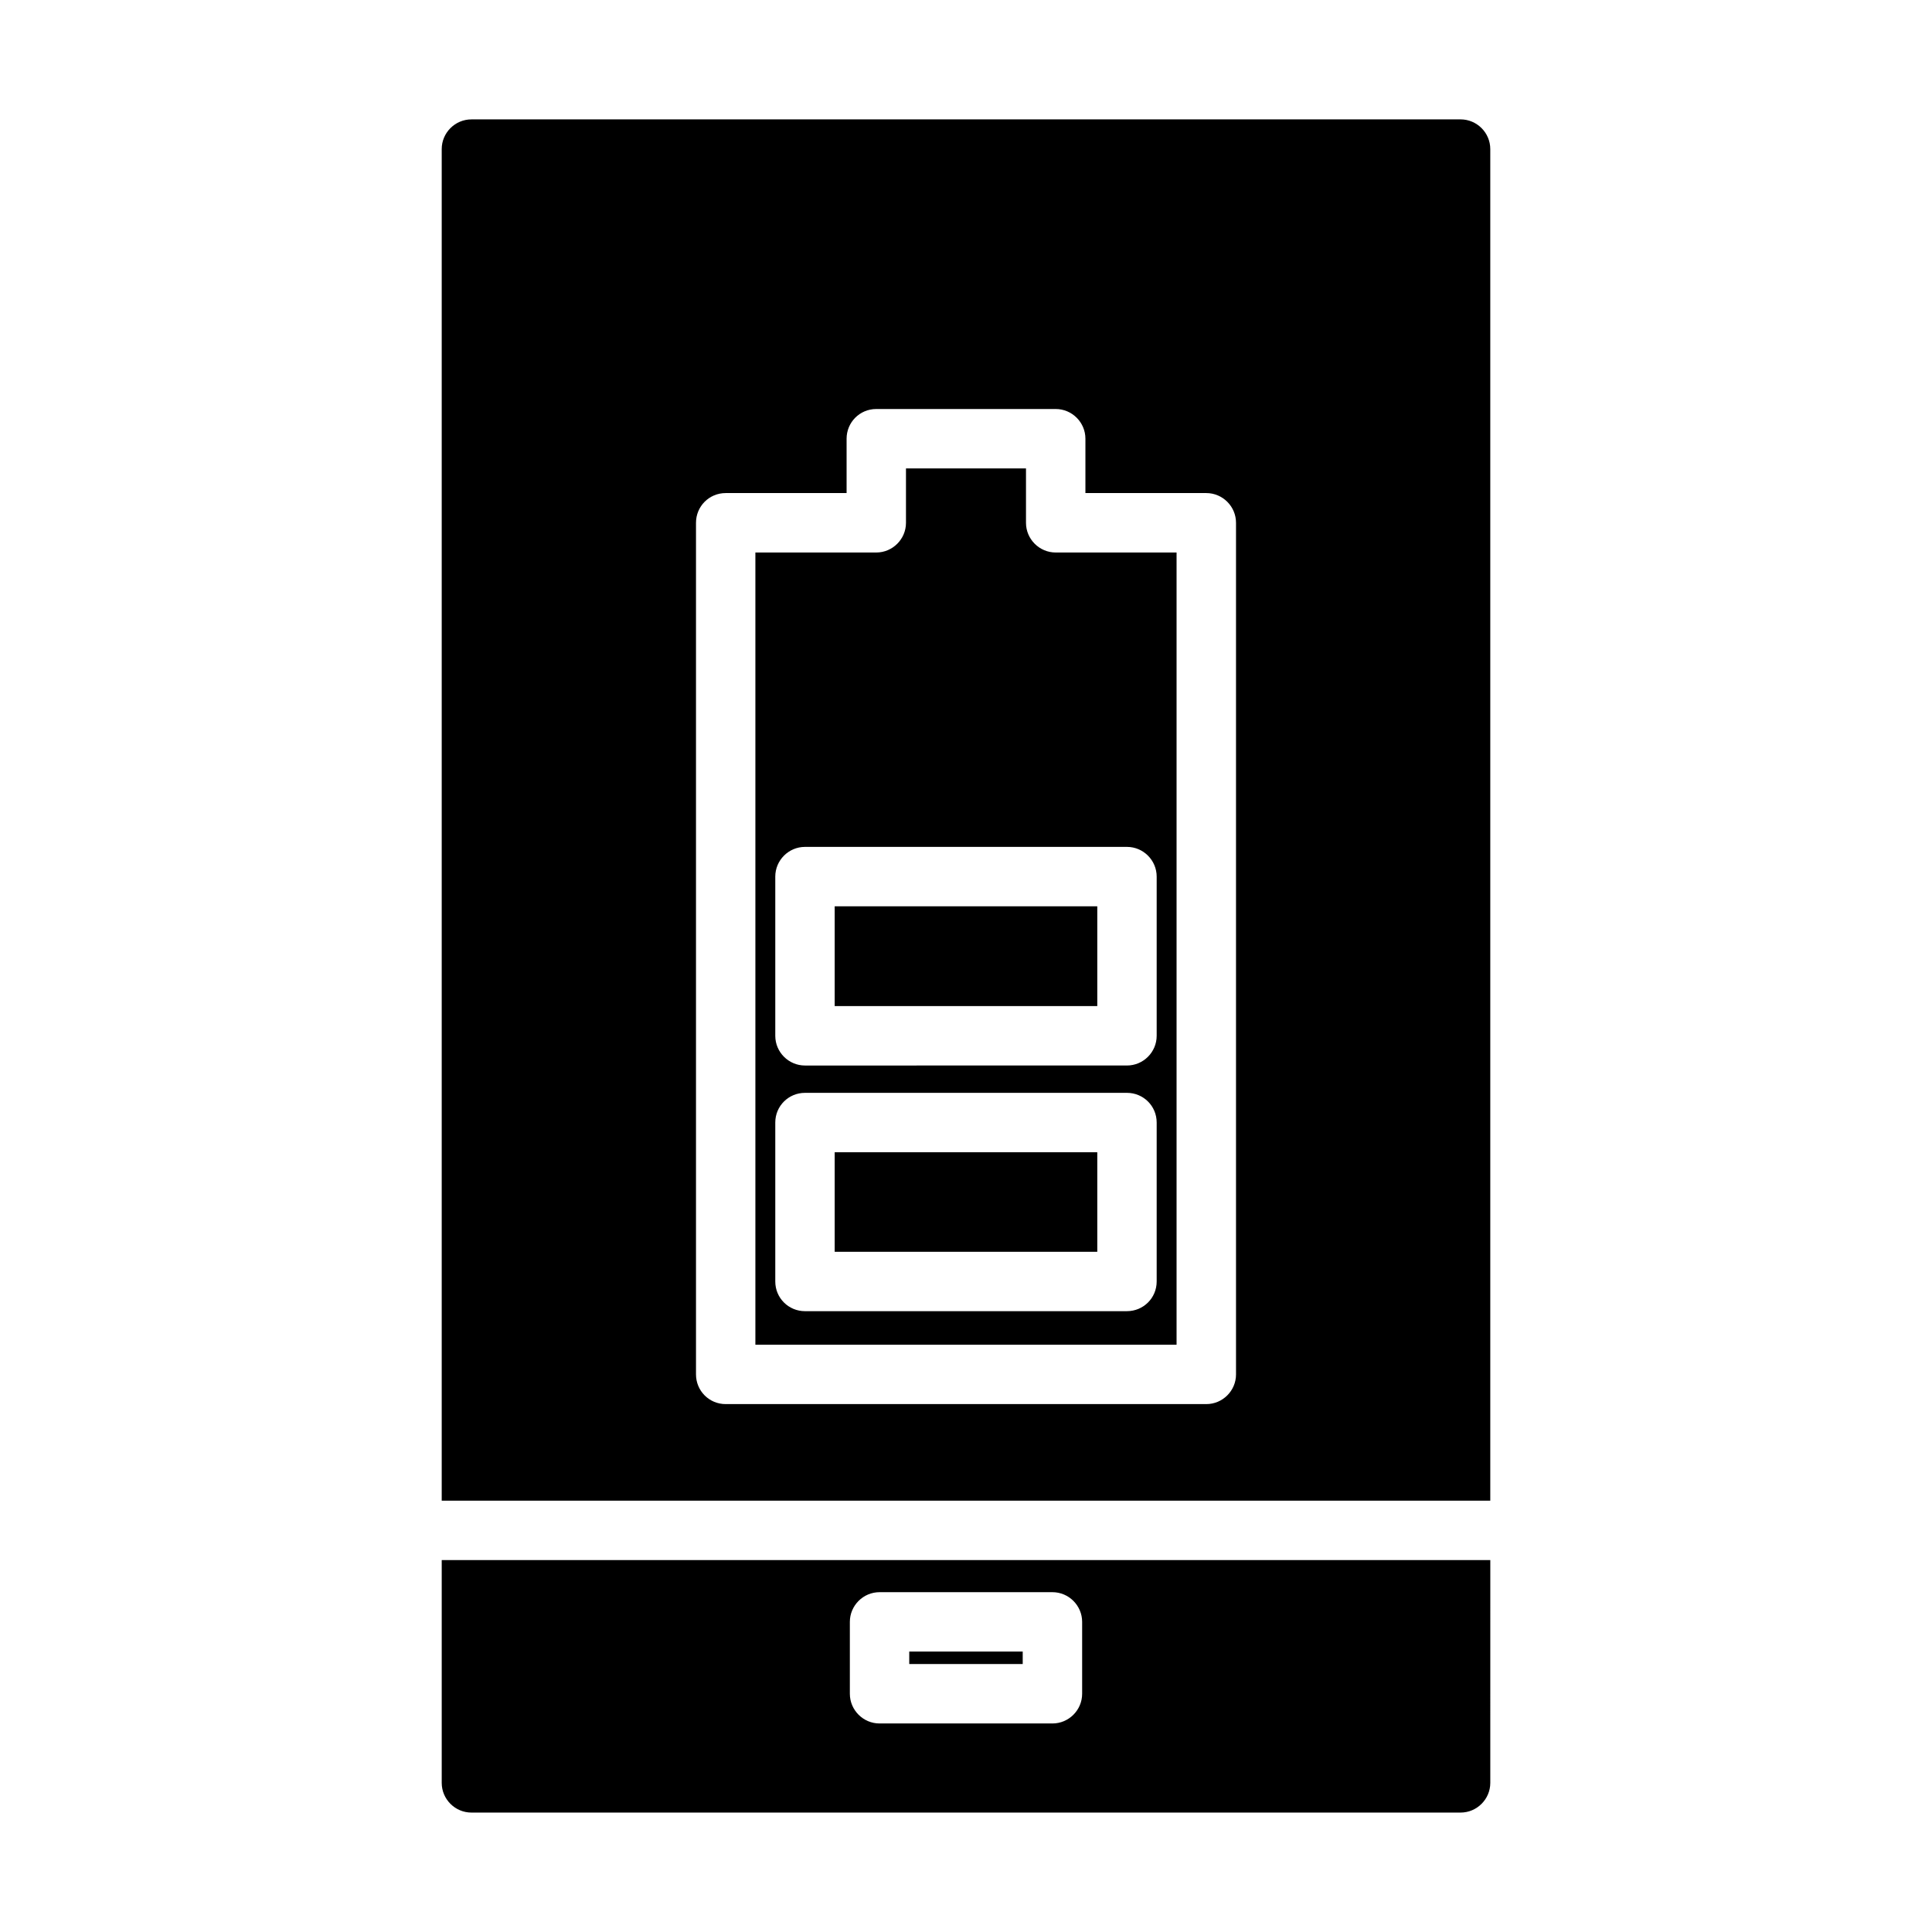
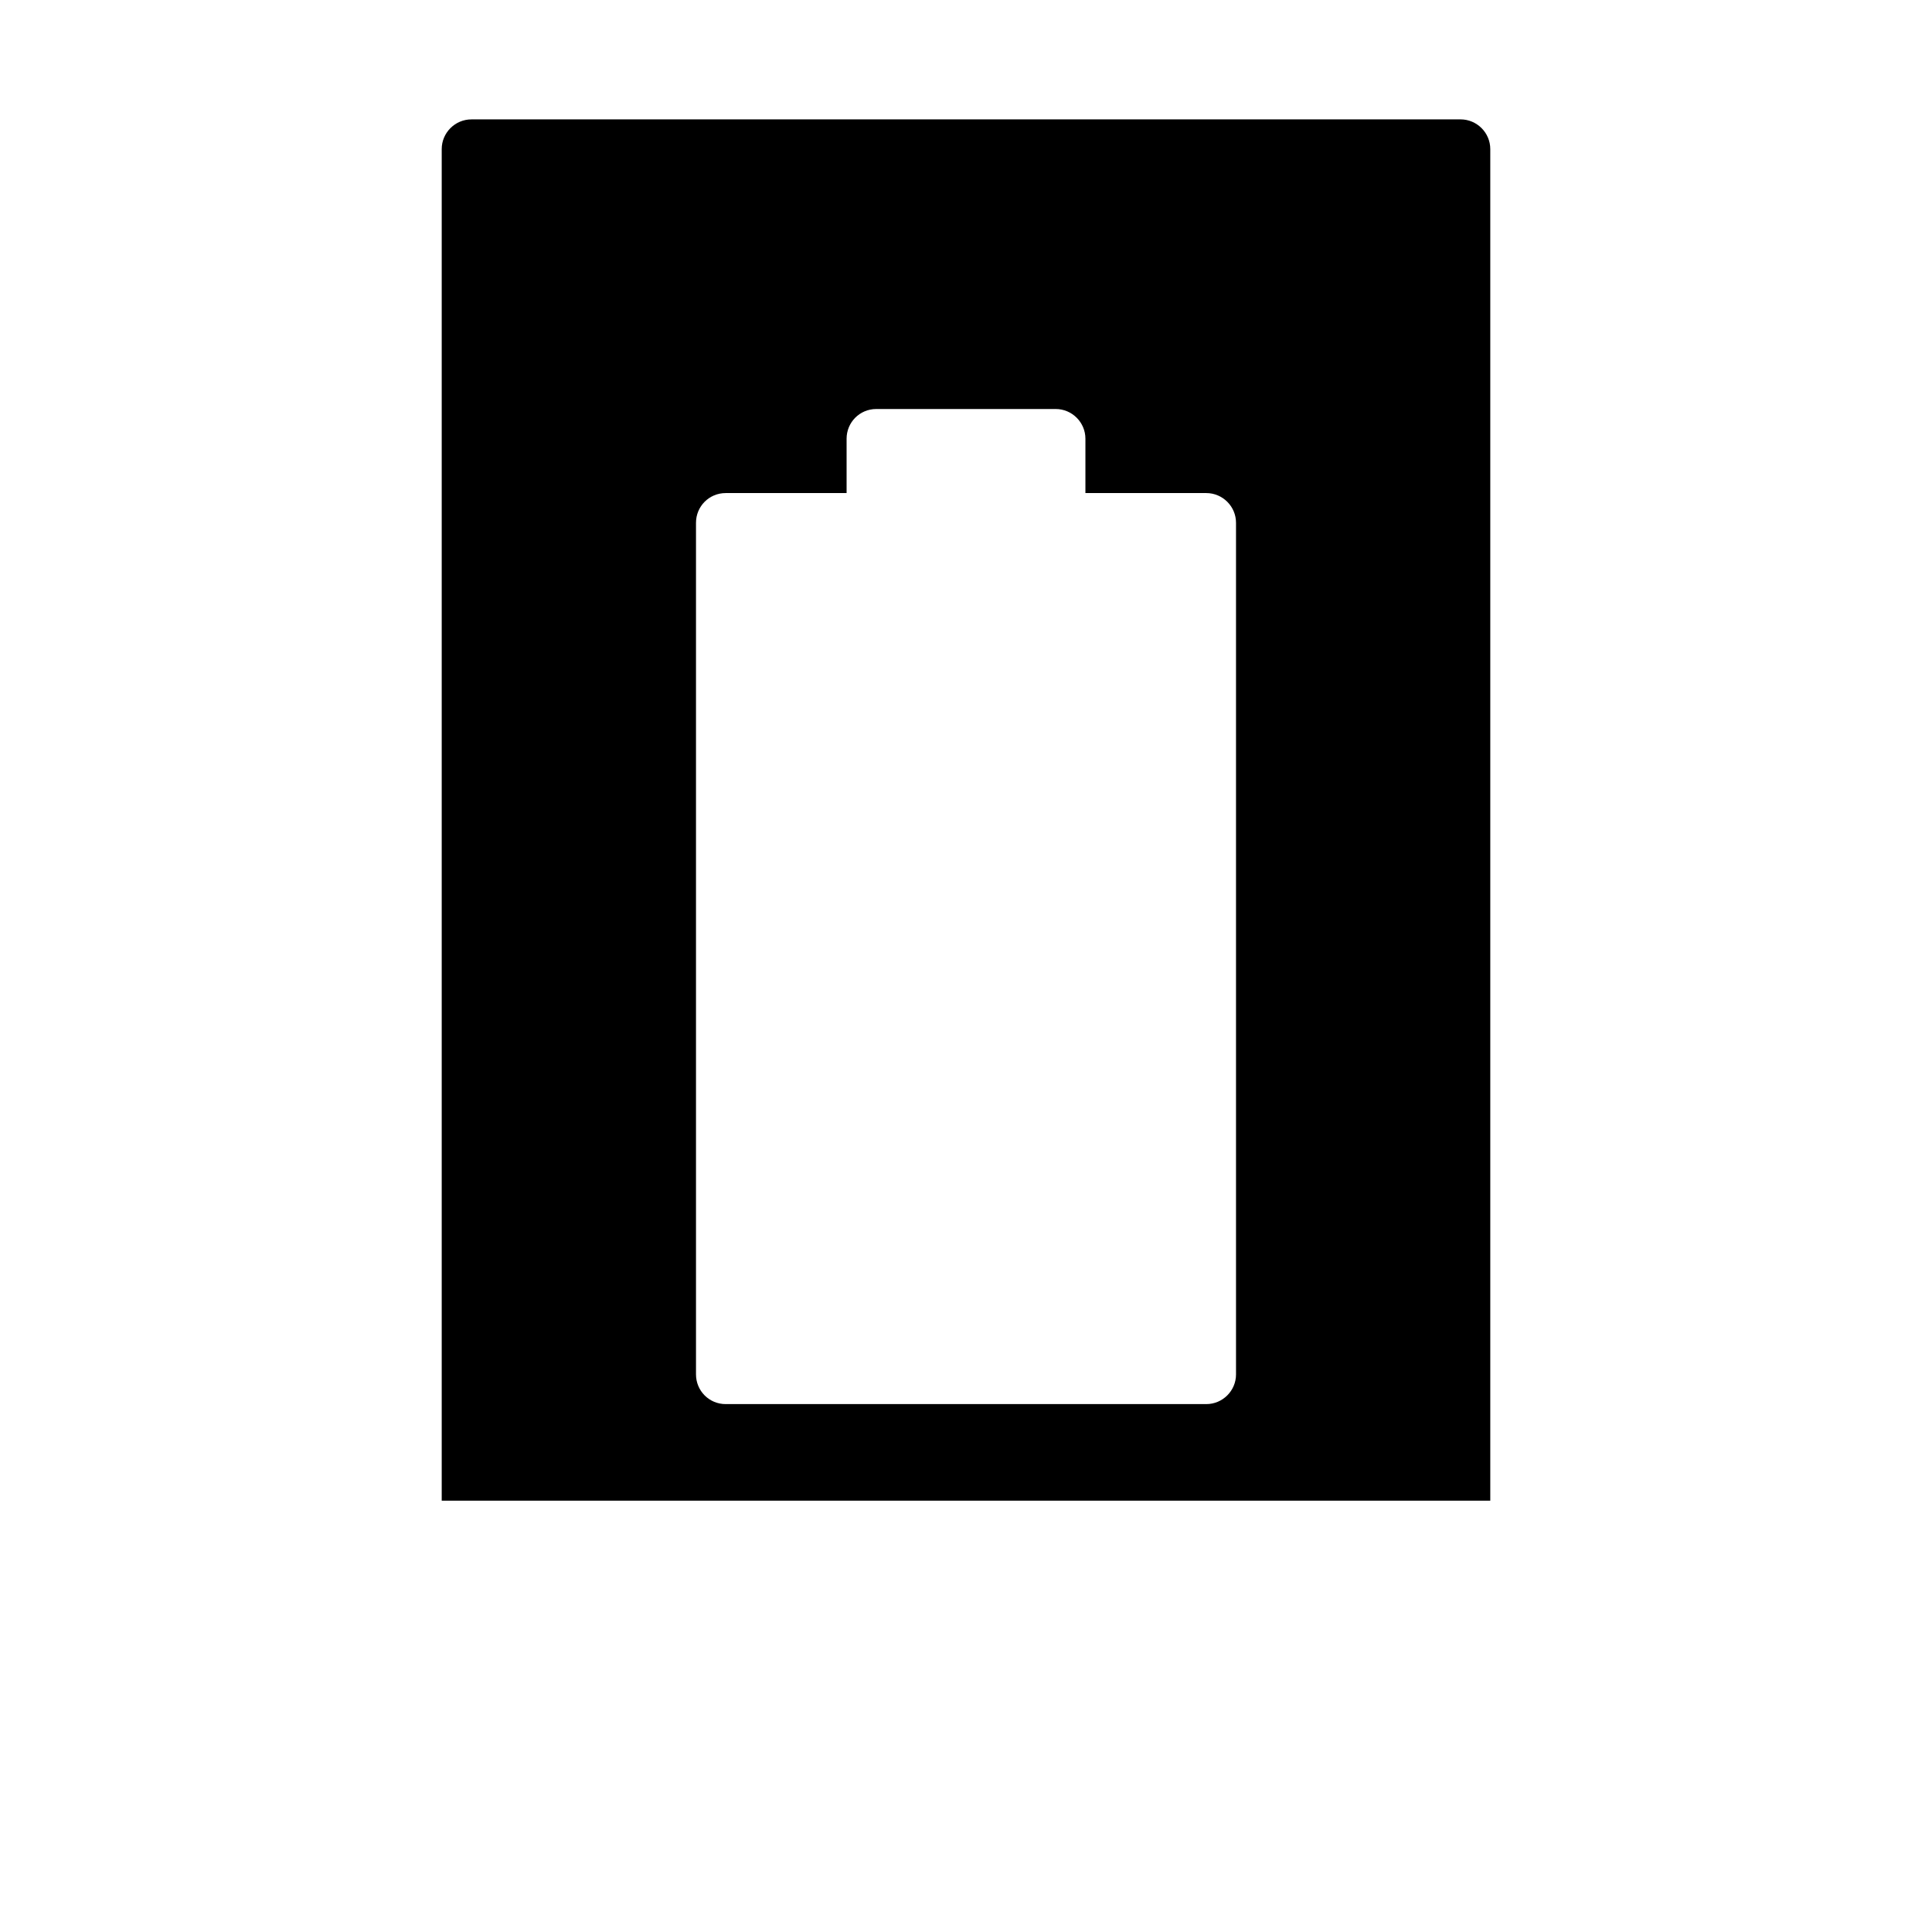
<svg xmlns="http://www.w3.org/2000/svg" fill="#000000" width="800px" height="800px" version="1.1" viewBox="144 144 512 512">
  <g>
-     <path d="m261.06 557.44v59.039c0 4.328 3.543 7.871 7.871 7.871h262.14c4.328 0 7.871-3.543 7.871-7.871l0.004-59.039zm108.16 16.375c0-4.328 3.543-7.871 7.871-7.871h45.816c4.328 0 7.871 3.543 7.871 7.871v19.051c0 4.328-3.543 7.871-7.871 7.871h-45.816c-4.328 0-7.871-3.543-7.871-7.871z" />
    <path d="m531.07 175.64h-262.14c-4.328 0-7.871 3.543-7.871 7.871v358.18h277.88v-358.18c0-4.332-3.543-7.875-7.875-7.875zm-59.512 332.59c0 4.328-3.543 7.871-7.871 7.871h-127.37c-4.41 0-7.871-3.543-7.871-7.871v-225.69c0-4.328 3.465-7.871 7.871-7.871h32.039v-14.406c0-4.328 3.465-7.871 7.871-7.871h47.547c4.328 0 7.871 3.543 7.871 7.871v14.406h32.039c4.328 0 7.871 3.543 7.871 7.871z" />
-     <path d="m423.77 290.42c-4.328 0-7.871-3.543-7.871-7.871v-14.406h-31.805v14.406c0 4.328-3.543 7.871-7.871 7.871h-32.039v209.95h111.62v-209.95zm26.762 193.18c0 4.41-3.543 7.871-7.871 7.871l-85.332 0.004c-4.328 0-7.871-3.465-7.871-7.871v-42.117c0-4.41 3.543-7.871 7.871-7.871h85.332c4.328 0 7.871 3.465 7.871 7.871zm0-65.102c0 4.336-3.543 7.871-7.871 7.871l-85.332 0.004c-4.328 0-7.871-3.535-7.871-7.871v-42.195c0-4.328 3.543-7.871 7.871-7.871h85.332c4.328 0 7.871 3.543 7.871 7.871z" />
-     <path d="m365.2 449.36h69.59v26.379h-69.59z" />
-     <path d="m365.2 384.18h69.59v26.441h-69.59z" />
-     <path d="m384.96 581.68h30.07v3.305h-30.07z" />
  </g>
</svg>